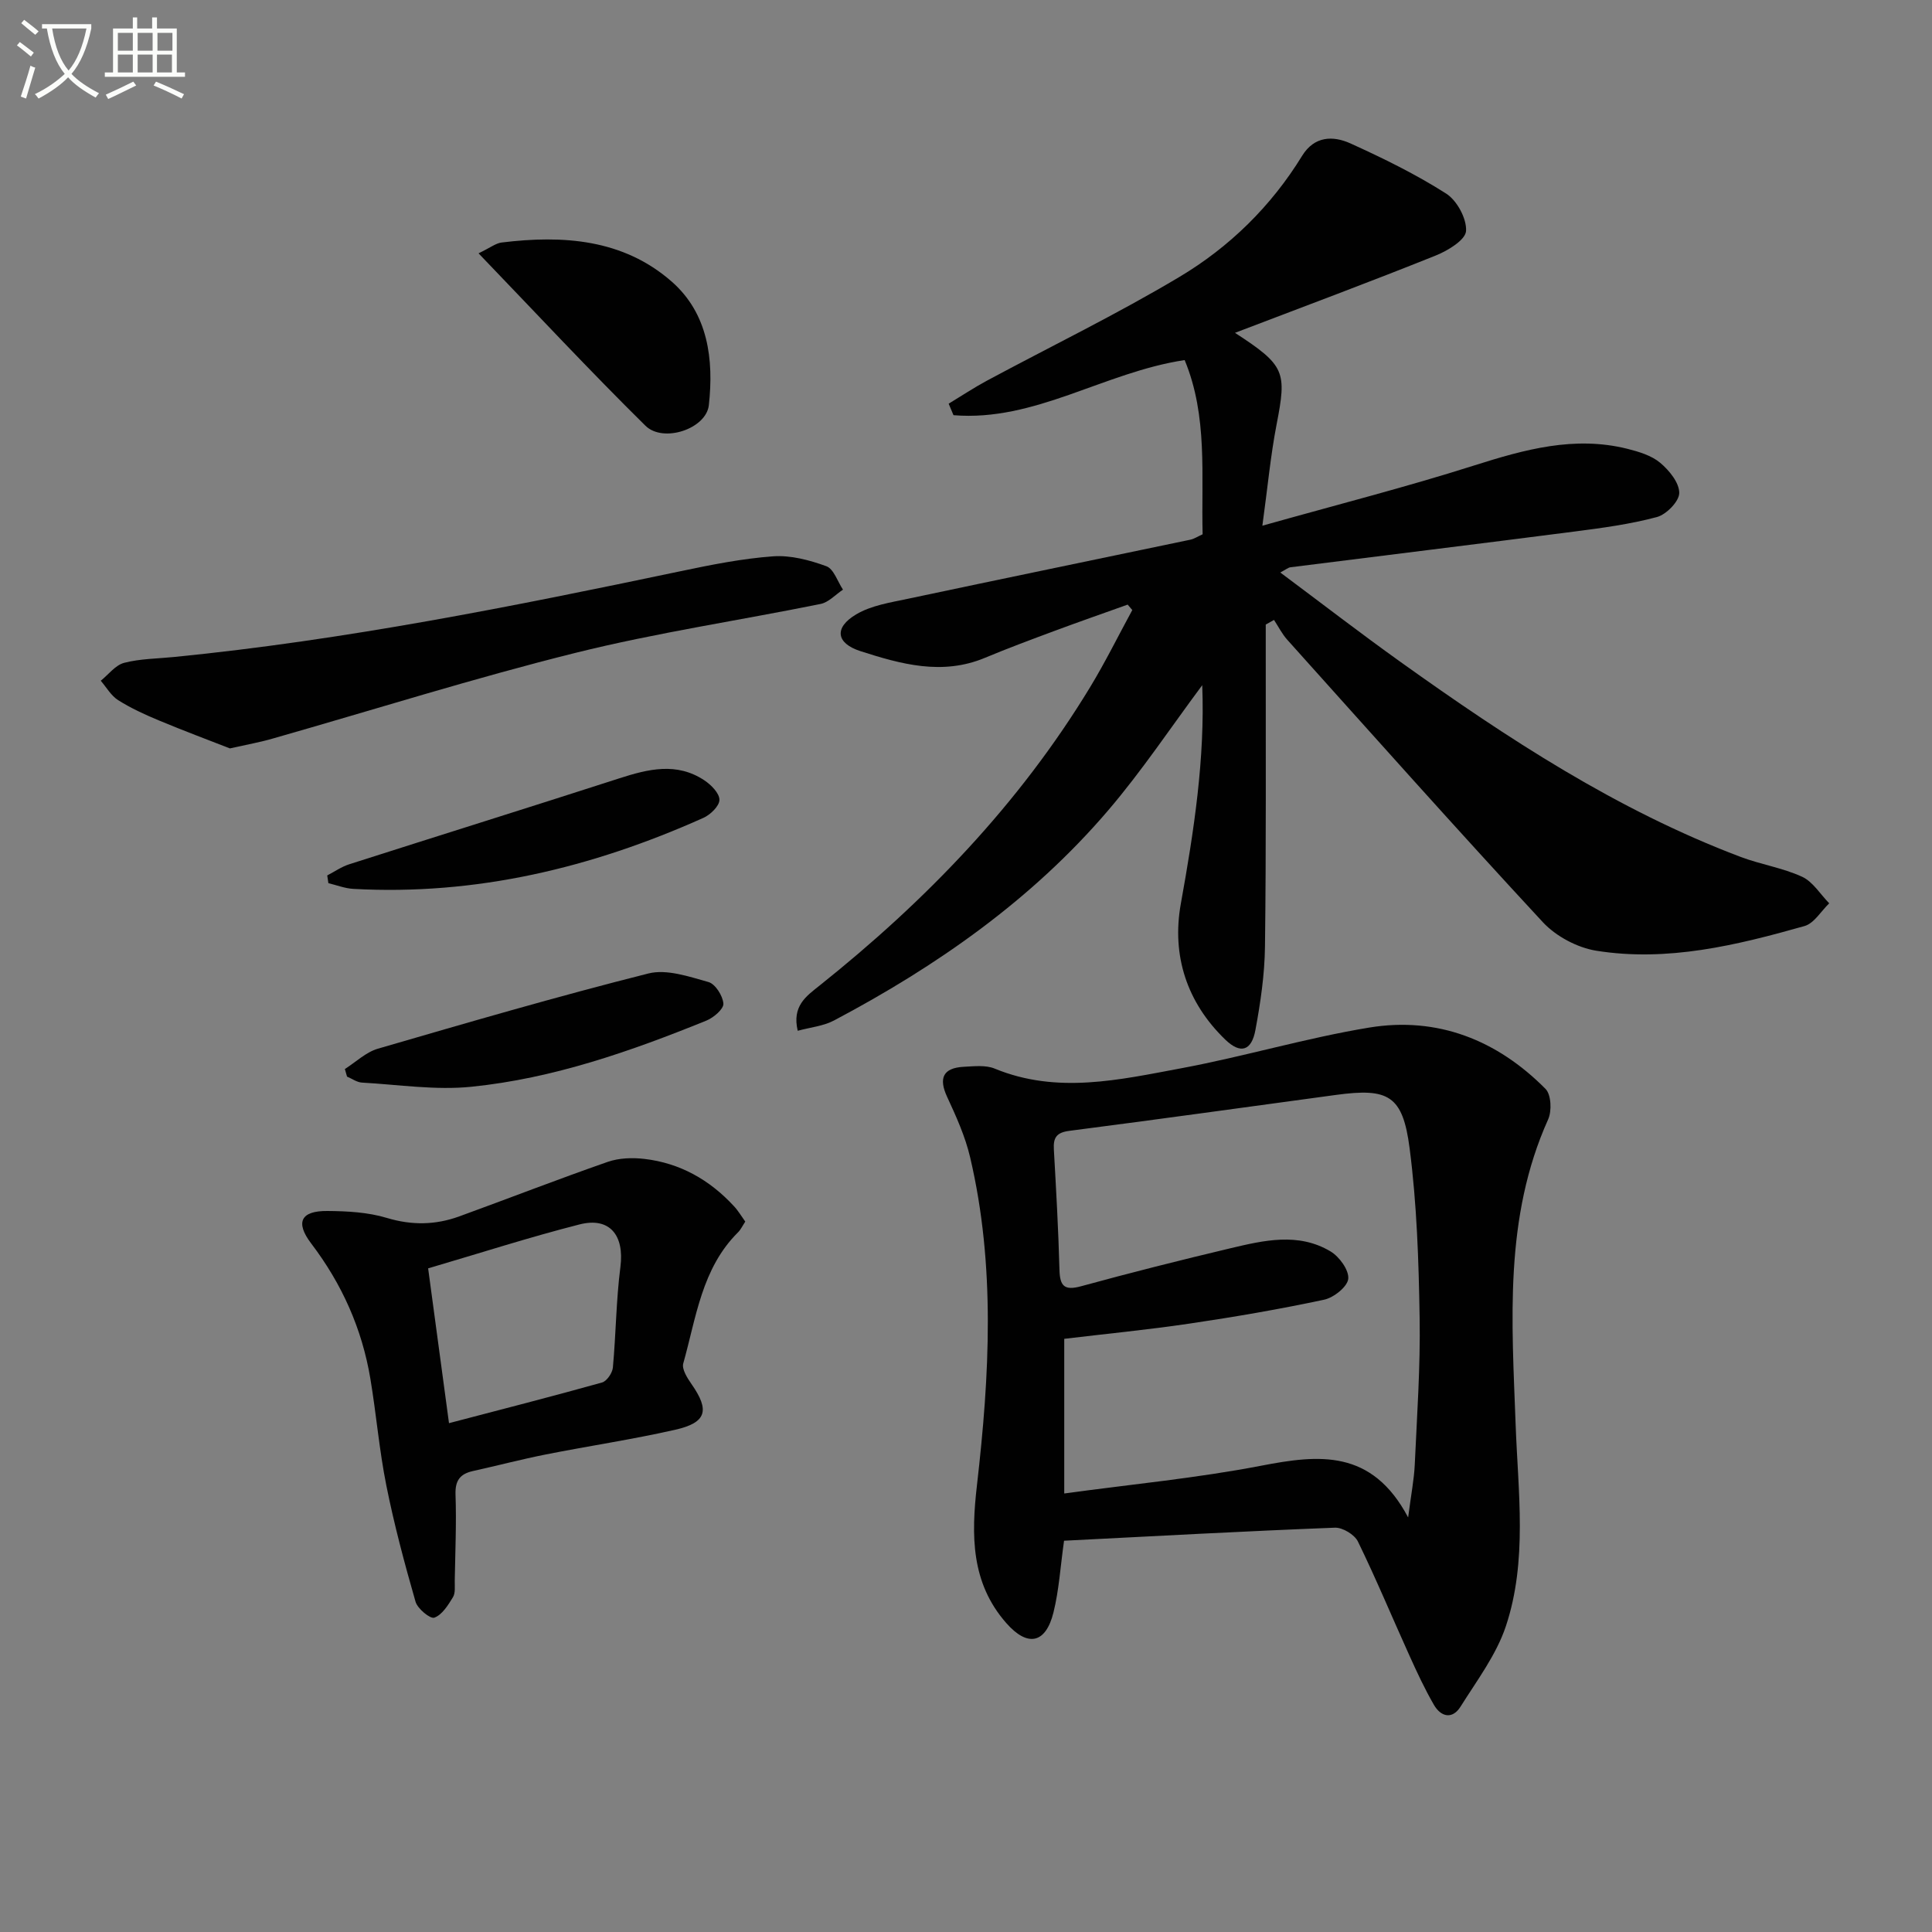
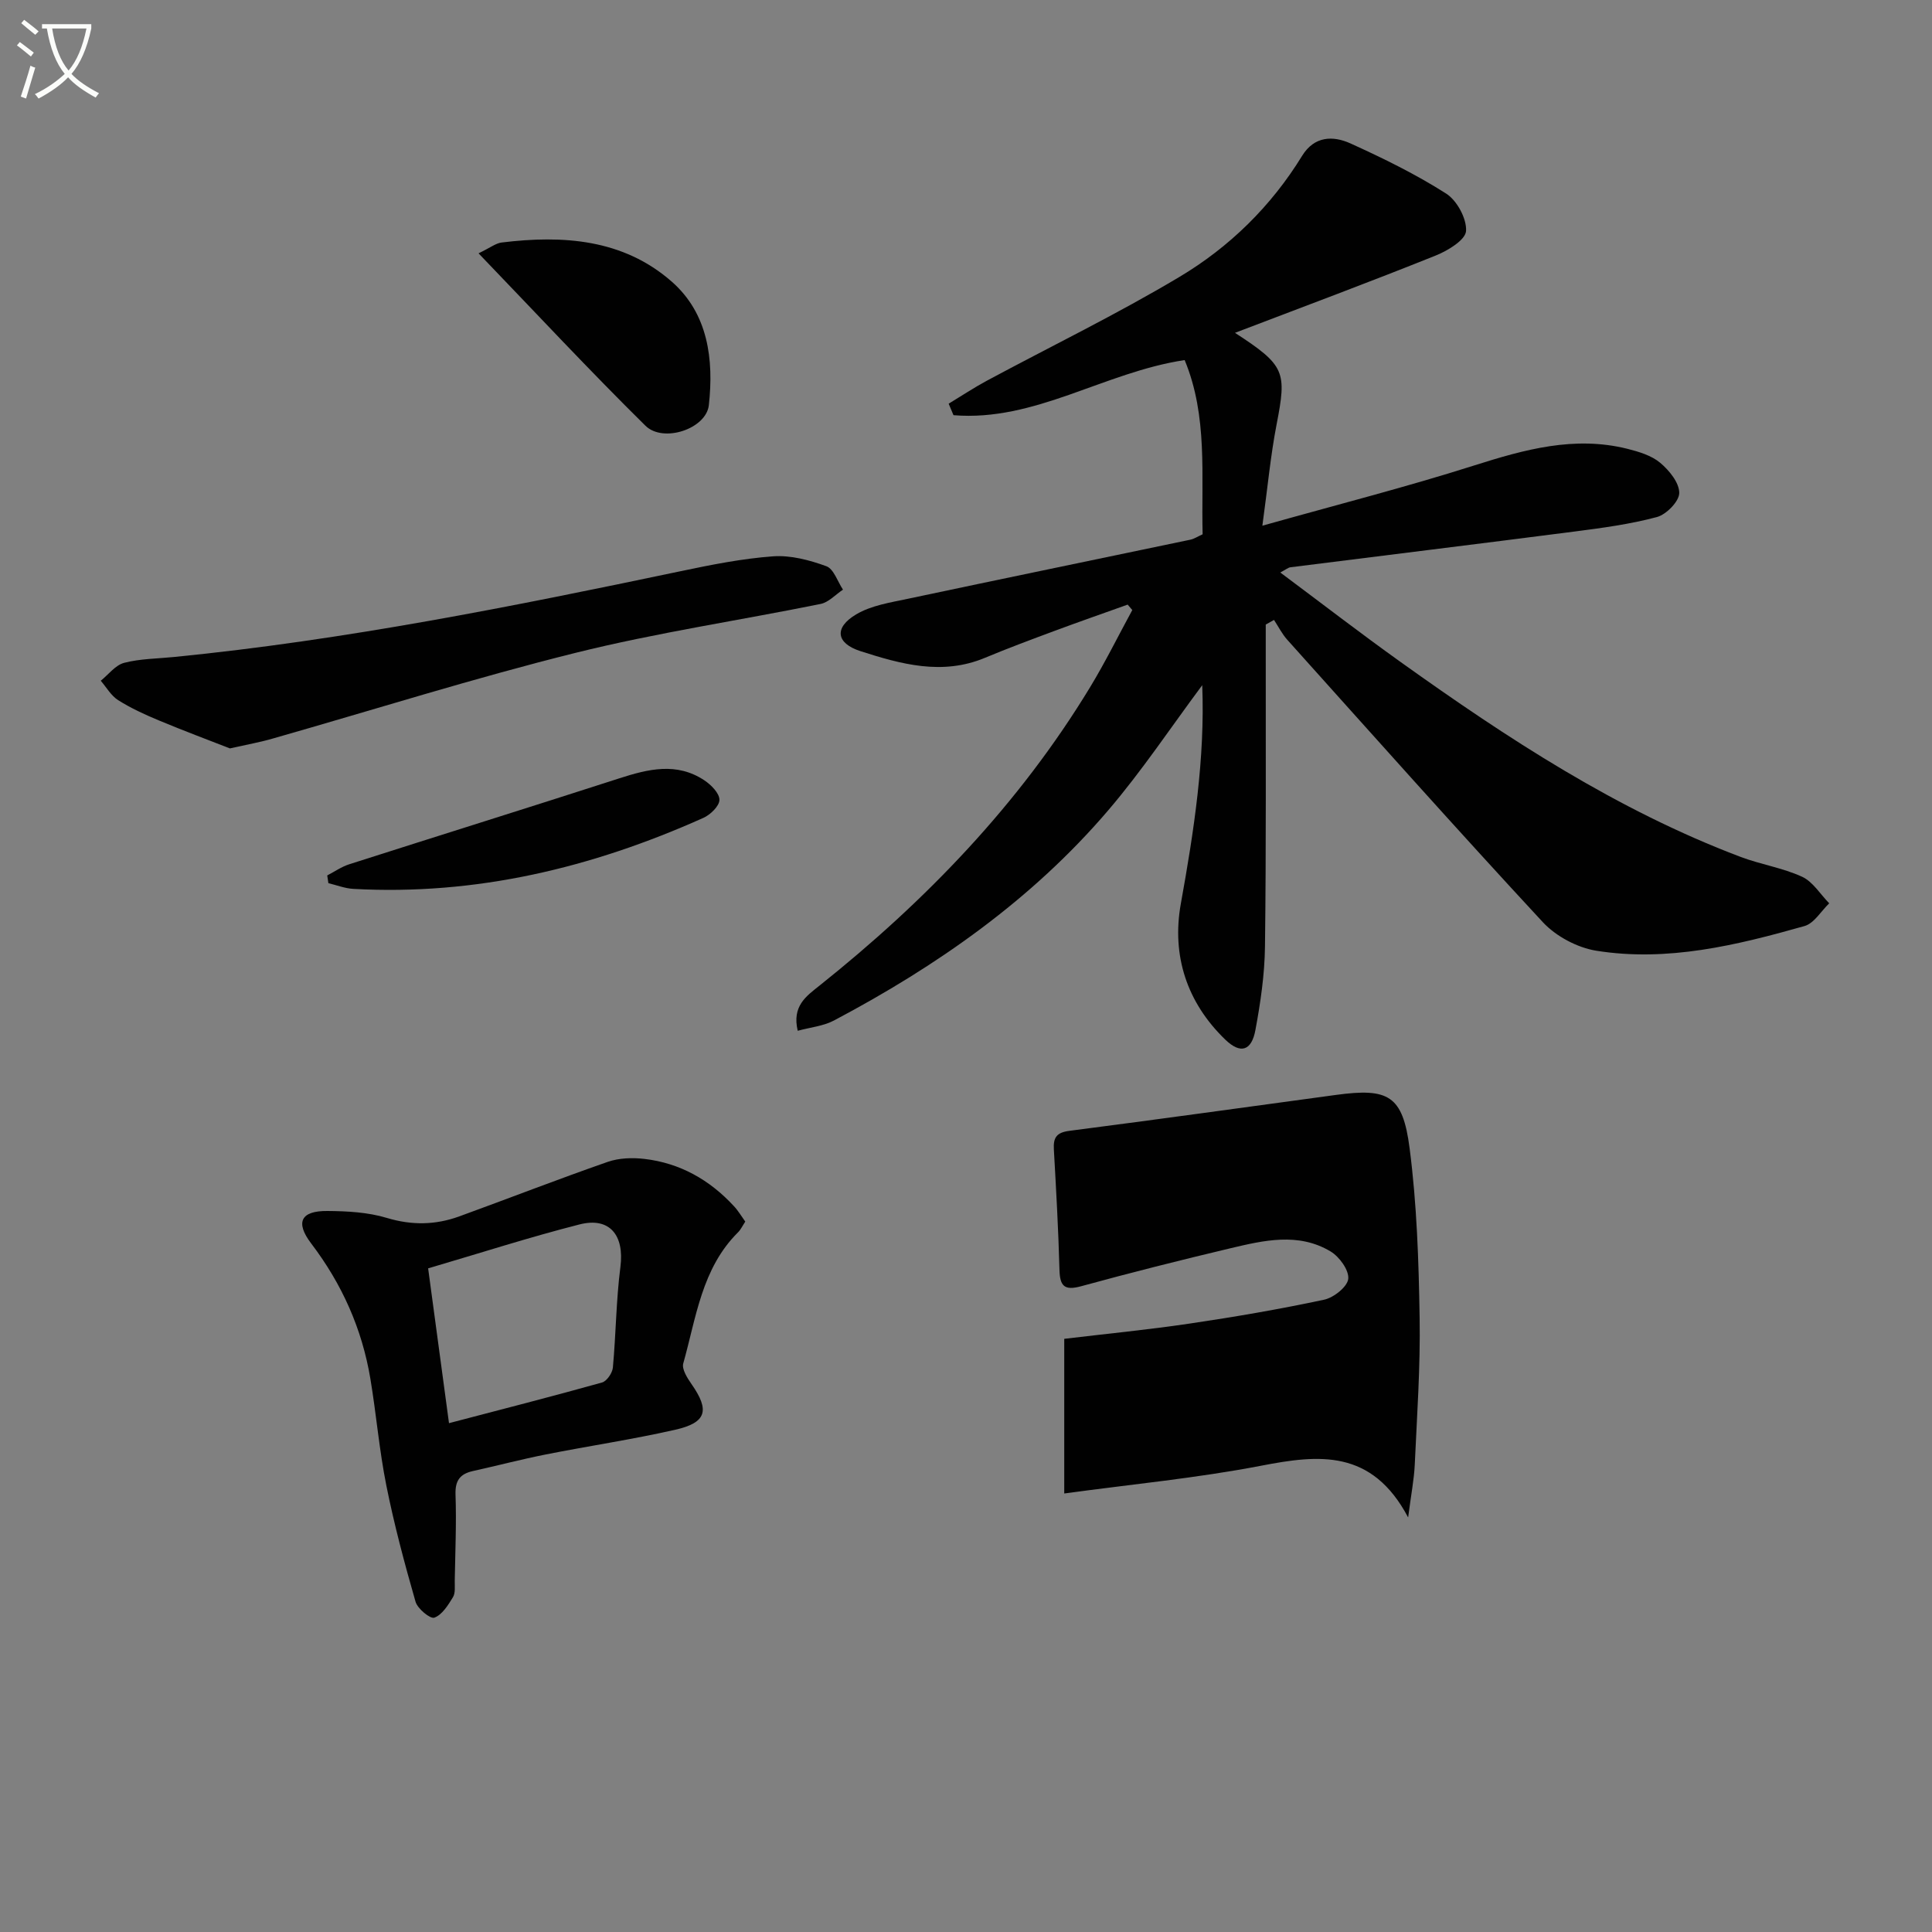
<svg xmlns="http://www.w3.org/2000/svg" enable-background="new 0 0 400 400" viewBox="0 0 400 400">
  <rect x="0" y="0" width="400" height="400" fill="#808080" stroke="none" />
  <path d="m6.4 11.7c-1-.8-1.9-1.6-2.9-2.3l.6-.7c.9.7 1.9 1.4 2.9 2.2zm-2.1 8.3c.7-2.1 1.4-4.2 2-6.4.2.1.6.3 1 .4-.7 2.3-1.3 4.4-1.9 6.4zm3-12.8c-1.1-.9-2.1-1.7-2.9-2.4l.6-.7c1 .8 2 1.5 3 2.4zm1.4-1.3v-.9h10.2v.9c-.9 4.2-2.3 7.3-4.1 9.4 1.3 1.4 3.2 2.7 5.7 4-.2.2-.4.5-.7.9-2.5-1.4-4.4-2.7-5.7-4.2-1.4 1.5-3.5 3-6.1 4.4 0 0 0 0-.1-.1-.3-.4-.5-.7-.7-.8 2.7-1.3 4.7-2.8 6.2-4.2-1.8-2.2-3-5.3-3.7-9.4zm9.2 0h-7.1c.6 3.8 1.7 6.7 3.4 8.7 1.7-2 2.9-4.8 3.7-8.7z" fill="#fbfcfa" />
-   <path d="m31.6 3.6h.9v2.3h4.1v9.1h1.7v.9h-16.6v-.9h1.7v-9.1h4.1v-2.3h.9v2.3h3.1v-2.3zm-4 13.3.6.8c-1.9.9-3.8 1.9-5.8 2.8-.2-.3-.3-.6-.5-.9 2-.9 3.9-1.8 5.7-2.7zm-3.2-10.1v3.7h3.1v-3.7zm0 4.5v3.7h3.1v-3.7zm4.1-4.5v3.7h3.1v-3.7zm0 4.5v3.7h3.1v-3.7zm9.1 9.1c-2.1-1.1-4.1-2-5.8-2.7l.5-.8c2.2.9 4.1 1.8 5.8 2.6zm-1.9-13.6h-3.1v3.7h3.1zm-3.2 4.5v3.7h3.1v-3.7z" fill="#fbfcfa" />
  <g fill="#010101">
    <path d="m255.69 68.91c10.41 6.77 10.74 8.02 8.61 18.99-1.25 6.46-1.85 13.04-2.94 20.94 15.57-4.38 29.85-8.02 43.88-12.48 10.44-3.31 20.73-6.17 31.69-3.44 2.38.6 4.99 1.38 6.8 2.9 1.86 1.56 3.95 4.12 3.94 6.24 0 1.73-2.67 4.47-4.63 4.99-5.56 1.49-11.34 2.26-17.07 3-19.6 2.53-39.21 4.92-58.81 7.4-.45.06-.87.43-2.09 1.08 8.54 6.37 16.63 12.61 24.94 18.55 22.09 15.79 44.74 30.64 70.33 40.32 4.18 1.58 8.73 2.27 12.76 4.12 2.24 1.03 3.77 3.62 5.62 5.5-1.69 1.62-3.13 4.15-5.12 4.71-14.07 3.98-28.36 7.46-43.09 5.11-3.94-.63-8.35-2.98-11.07-5.9-17.88-19.28-35.37-38.93-52.94-58.5-1.08-1.21-1.83-2.72-2.73-4.09-.57.32-1.14.64-1.71.96v5.16c-.02 20.5.1 41-.16 61.5-.07 5.78-.92 11.6-1.98 17.29-.8 4.31-3.07 5.04-6.24 1.98-7.97-7.69-11.13-17.43-9.2-28.15 2.72-15.07 5.02-30.11 4.43-45.23-6.44 8.64-12.47 17.73-19.51 25.96-15.78 18.46-35.38 32.17-56.73 43.46-2.19 1.16-4.86 1.41-7.51 2.13-1.21-5.11 1.74-7.14 4.46-9.31 22.04-17.57 41.38-37.61 56.07-61.82 3.15-5.19 5.84-10.65 8.74-15.98-.32-.37-.64-.75-.96-1.12-5.06 1.81-10.14 3.58-15.19 5.46-4.82 1.79-9.63 3.58-14.37 5.56-8.84 3.69-17.37 1.31-25.77-1.39-5.06-1.63-5.49-4.87-.88-7.61 3.13-1.86 7.09-2.46 10.76-3.24 19.46-4.13 38.95-8.14 58.42-12.22.79-.17 1.51-.65 2.55-1.12-.31-12.11 1.11-24.44-3.72-36.07-16.64 2.5-31.01 12.8-47.86 11.41-.33-.79-.66-1.58-1-2.38 2.63-1.59 5.2-3.3 7.91-4.76 13.31-7.15 26.93-13.76 39.89-21.5 10.35-6.18 18.98-14.63 25.38-25.06 2.53-4.11 6.39-4.2 10-2.57 6.79 3.08 13.55 6.39 19.82 10.39 2.25 1.43 4.28 5.2 4.12 7.75-.12 1.85-3.77 4.07-6.27 5.07-13.44 5.4-27.03 10.46-41.57 16.01z" />
-     <path d="m220.3 318.99c-.76 5.37-1.04 10.22-2.19 14.85-1.6 6.45-5.34 7.24-9.77 2.2-7.33-8.34-7.27-18.16-6.07-28.56 2.6-22.66 3.87-45.39-1.42-67.89-1.01-4.31-2.89-8.46-4.76-12.5-1.79-3.86-.86-5.99 3.43-6.22 2.15-.11 4.55-.4 6.44.38 12.92 5.32 25.84 2.3 38.62-.08 13.03-2.43 25.82-6.27 38.89-8.42 14.15-2.33 26.49 2.57 36.52 12.7 1.17 1.18 1.32 4.57.54 6.3-9.18 20.4-7.51 41.79-6.73 63.28.5 13.88 2.48 28.1-2.02 41.64-1.98 5.95-6 11.26-9.39 16.67-1.69 2.69-4.06 2.15-5.52-.38-1.9-3.29-3.51-6.75-5.07-10.21-3.56-7.86-6.88-15.85-10.66-23.6-.7-1.43-3.17-2.92-4.76-2.86-18.6.72-37.17 1.74-56.08 2.7zm71.24-4.82c.62-4.82 1.23-7.87 1.37-10.93.46-10.13 1.18-20.28 1.01-30.4-.19-11.73-.57-23.53-2.08-35.14-1.42-10.94-4.4-12.48-15.23-11.01-18.41 2.5-36.8 5.06-55.22 7.44-2.65.34-3.34 1.4-3.2 3.84.47 8.3.94 16.6 1.16 24.91.09 3.37.98 4.38 4.49 3.42 10.22-2.8 20.51-5.39 30.82-7.84 6.96-1.65 14.13-3.36 20.81.63 1.83 1.09 3.86 3.89 3.67 5.68-.17 1.64-3.01 3.9-5 4.32-9.23 1.97-18.55 3.57-27.89 4.95-8.64 1.28-17.34 2.12-25.91 3.15v32.02c13.86-1.9 27.45-3.18 40.78-5.75 11.95-2.31 22.9-3.49 30.42 10.71z" />
+     <path d="m220.3 318.99zm71.24-4.82c.62-4.82 1.23-7.87 1.37-10.93.46-10.13 1.18-20.28 1.01-30.4-.19-11.73-.57-23.53-2.08-35.14-1.42-10.94-4.4-12.48-15.23-11.01-18.41 2.5-36.8 5.06-55.22 7.44-2.65.34-3.34 1.4-3.2 3.84.47 8.3.94 16.6 1.16 24.91.09 3.37.98 4.38 4.49 3.42 10.22-2.8 20.51-5.39 30.82-7.84 6.96-1.65 14.13-3.36 20.81.63 1.83 1.09 3.86 3.89 3.67 5.68-.17 1.64-3.01 3.9-5 4.32-9.23 1.97-18.55 3.57-27.89 4.95-8.64 1.28-17.34 2.12-25.91 3.15v32.02c13.86-1.9 27.45-3.18 40.78-5.75 11.95-2.31 22.9-3.49 30.42 10.71z" />
    <path d="m154.3 252.92c-.58.88-.93 1.65-1.49 2.21-7.54 7.48-8.67 17.67-11.35 27.16-.33 1.18.84 3.02 1.71 4.27 3.8 5.43 3.15 7.98-3.39 9.46-8.88 2.01-17.9 3.35-26.83 5.12-5.03 1-10.01 2.31-15.02 3.42-2.66.59-3.72 1.94-3.62 4.87.21 5.94-.06 11.89-.16 17.84-.02 1.16.17 2.54-.38 3.43-1 1.64-2.25 3.65-3.85 4.22-.85.3-3.48-1.86-3.89-3.31-2.28-7.94-4.42-15.94-6.04-24.04-1.47-7.3-2.08-14.77-3.31-22.13-1.73-10.33-5.87-19.6-12.25-27.99-3.36-4.42-2.12-6.78 3.36-6.73 4.12.03 8.41.26 12.31 1.44 5.18 1.56 10.06 1.47 14.99-.32 10.25-3.73 20.41-7.69 30.71-11.28 2.34-.82 5.13-.91 7.62-.62 7.37.86 13.51 4.34 18.52 9.77.88.93 1.54 2.07 2.36 3.21zm-61.34 41.73c10.98-2.88 21.37-5.53 31.69-8.42.99-.28 2.13-1.97 2.24-3.09.64-6.94.67-13.94 1.56-20.84.84-6.54-2.2-10.4-8.49-8.79-10.39 2.65-20.62 5.95-31.32 9.09 1.42 10.57 2.83 21.03 4.32 32.05z" />
    <path d="m47.6 154.95c-4.32-1.69-9.55-3.64-14.7-5.79-2.9-1.21-5.79-2.53-8.44-4.2-1.46-.92-2.42-2.65-3.6-4.02 1.6-1.28 3.03-3.24 4.85-3.71 3.33-.86 6.89-.86 10.35-1.21 35.37-3.5 70.14-10.47 104.86-17.76 6.32-1.33 12.72-2.61 19.14-3.08 3.64-.26 7.55.78 11.03 2.05 1.53.56 2.32 3.17 3.44 4.85-1.54 1.02-2.96 2.62-4.63 2.96-16.9 3.43-34.01 5.96-50.72 10.12-21.02 5.23-41.72 11.77-62.57 17.71-2.52.75-5.13 1.21-9.01 2.08z" />
    <path d="m99.08 52.45c2.46-1.19 3.57-2.09 4.77-2.24 12.71-1.56 25.16-.73 35.23 8.1 7.55 6.63 8.72 16.13 7.68 25.57-.54 4.91-9.45 7.89-13.13 4.26-11.53-11.37-22.58-23.24-34.55-35.69z" />
-     <path d="m71.4 221.33c2.27-1.44 4.36-3.49 6.84-4.21 18.6-5.41 37.21-10.84 55.99-15.57 3.79-.96 8.41.64 12.45 1.77 1.42.4 2.97 2.85 3.09 4.47.08 1.1-2.01 2.9-3.49 3.5-15.71 6.38-31.73 11.99-48.67 13.71-7.45.76-15.11-.44-22.67-.86-1.05-.06-2.06-.81-3.09-1.24-.15-.52-.3-1.05-.45-1.57z" />
    <path d="m67.75 181.25c1.51-.78 2.95-1.8 4.55-2.31 18.63-5.96 37.3-11.78 55.91-17.79 6.01-1.94 11.9-3.39 17.62.41 1.4.93 3.13 2.67 3.12 4.04 0 1.27-1.86 3.08-3.32 3.73-23.06 10.33-47.08 16.11-72.52 14.7-1.72-.1-3.41-.77-5.12-1.18-.07-.54-.16-1.07-.24-1.6z" />
  </g>
</svg>